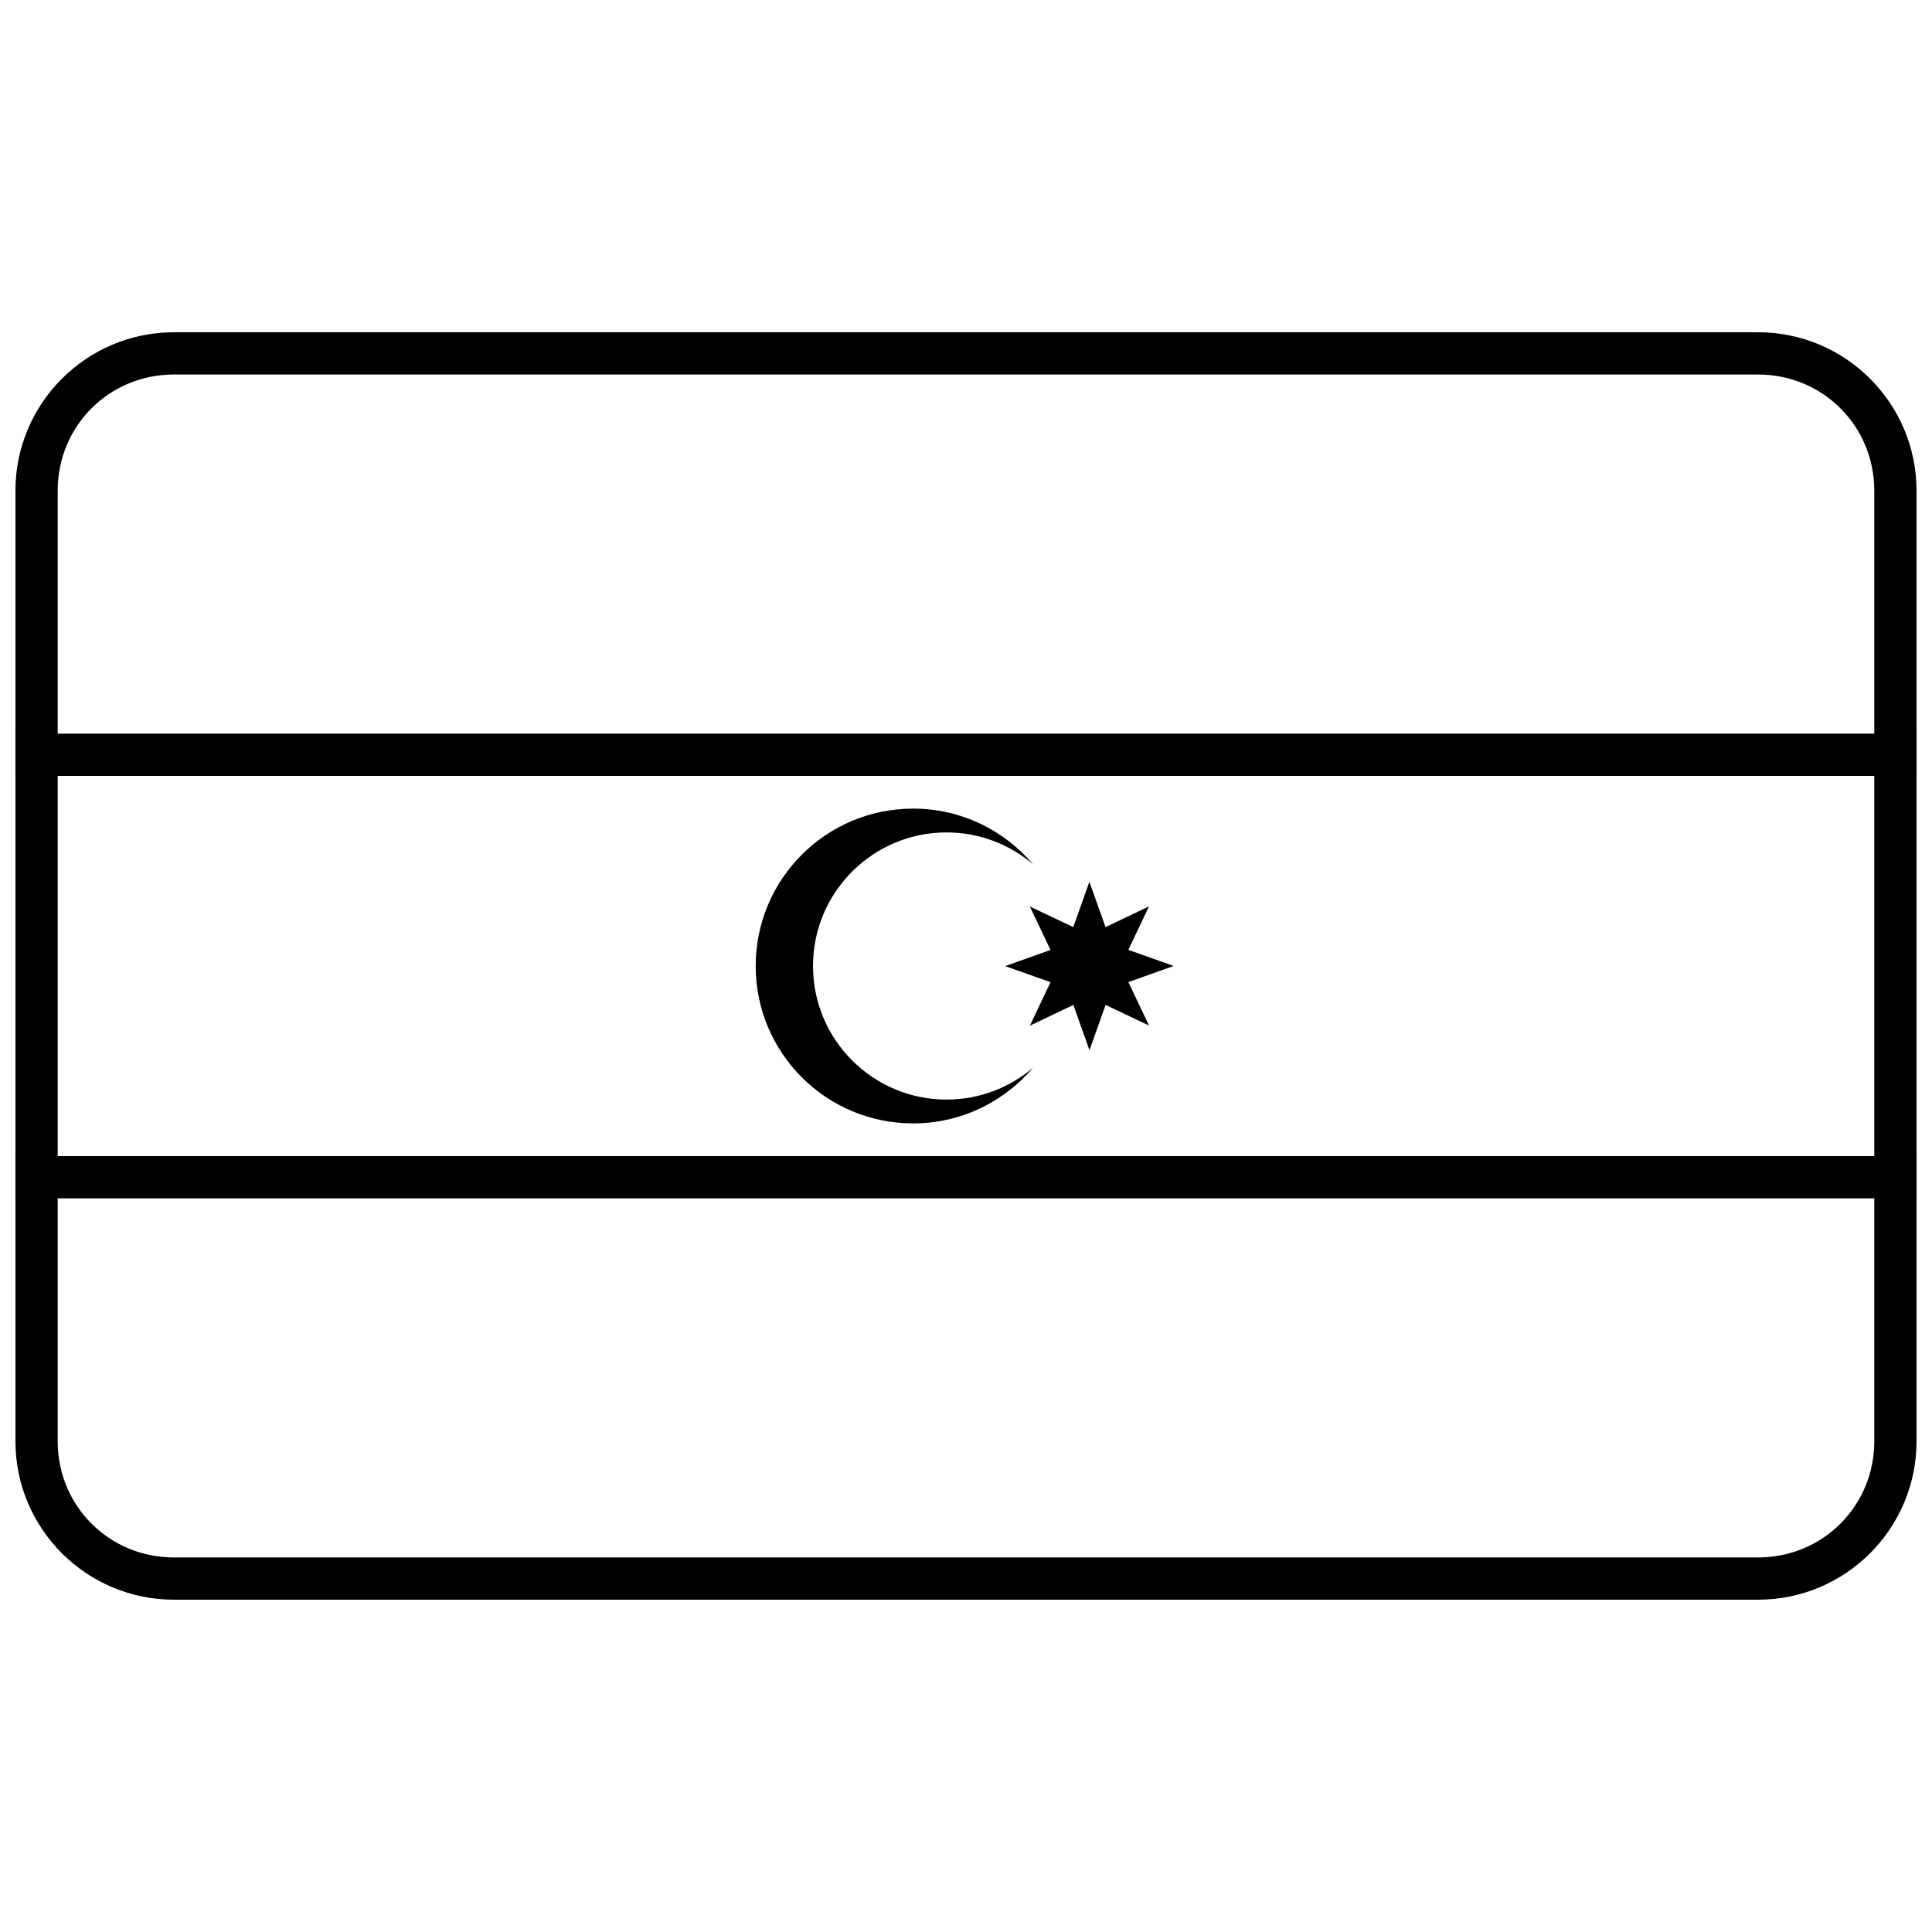
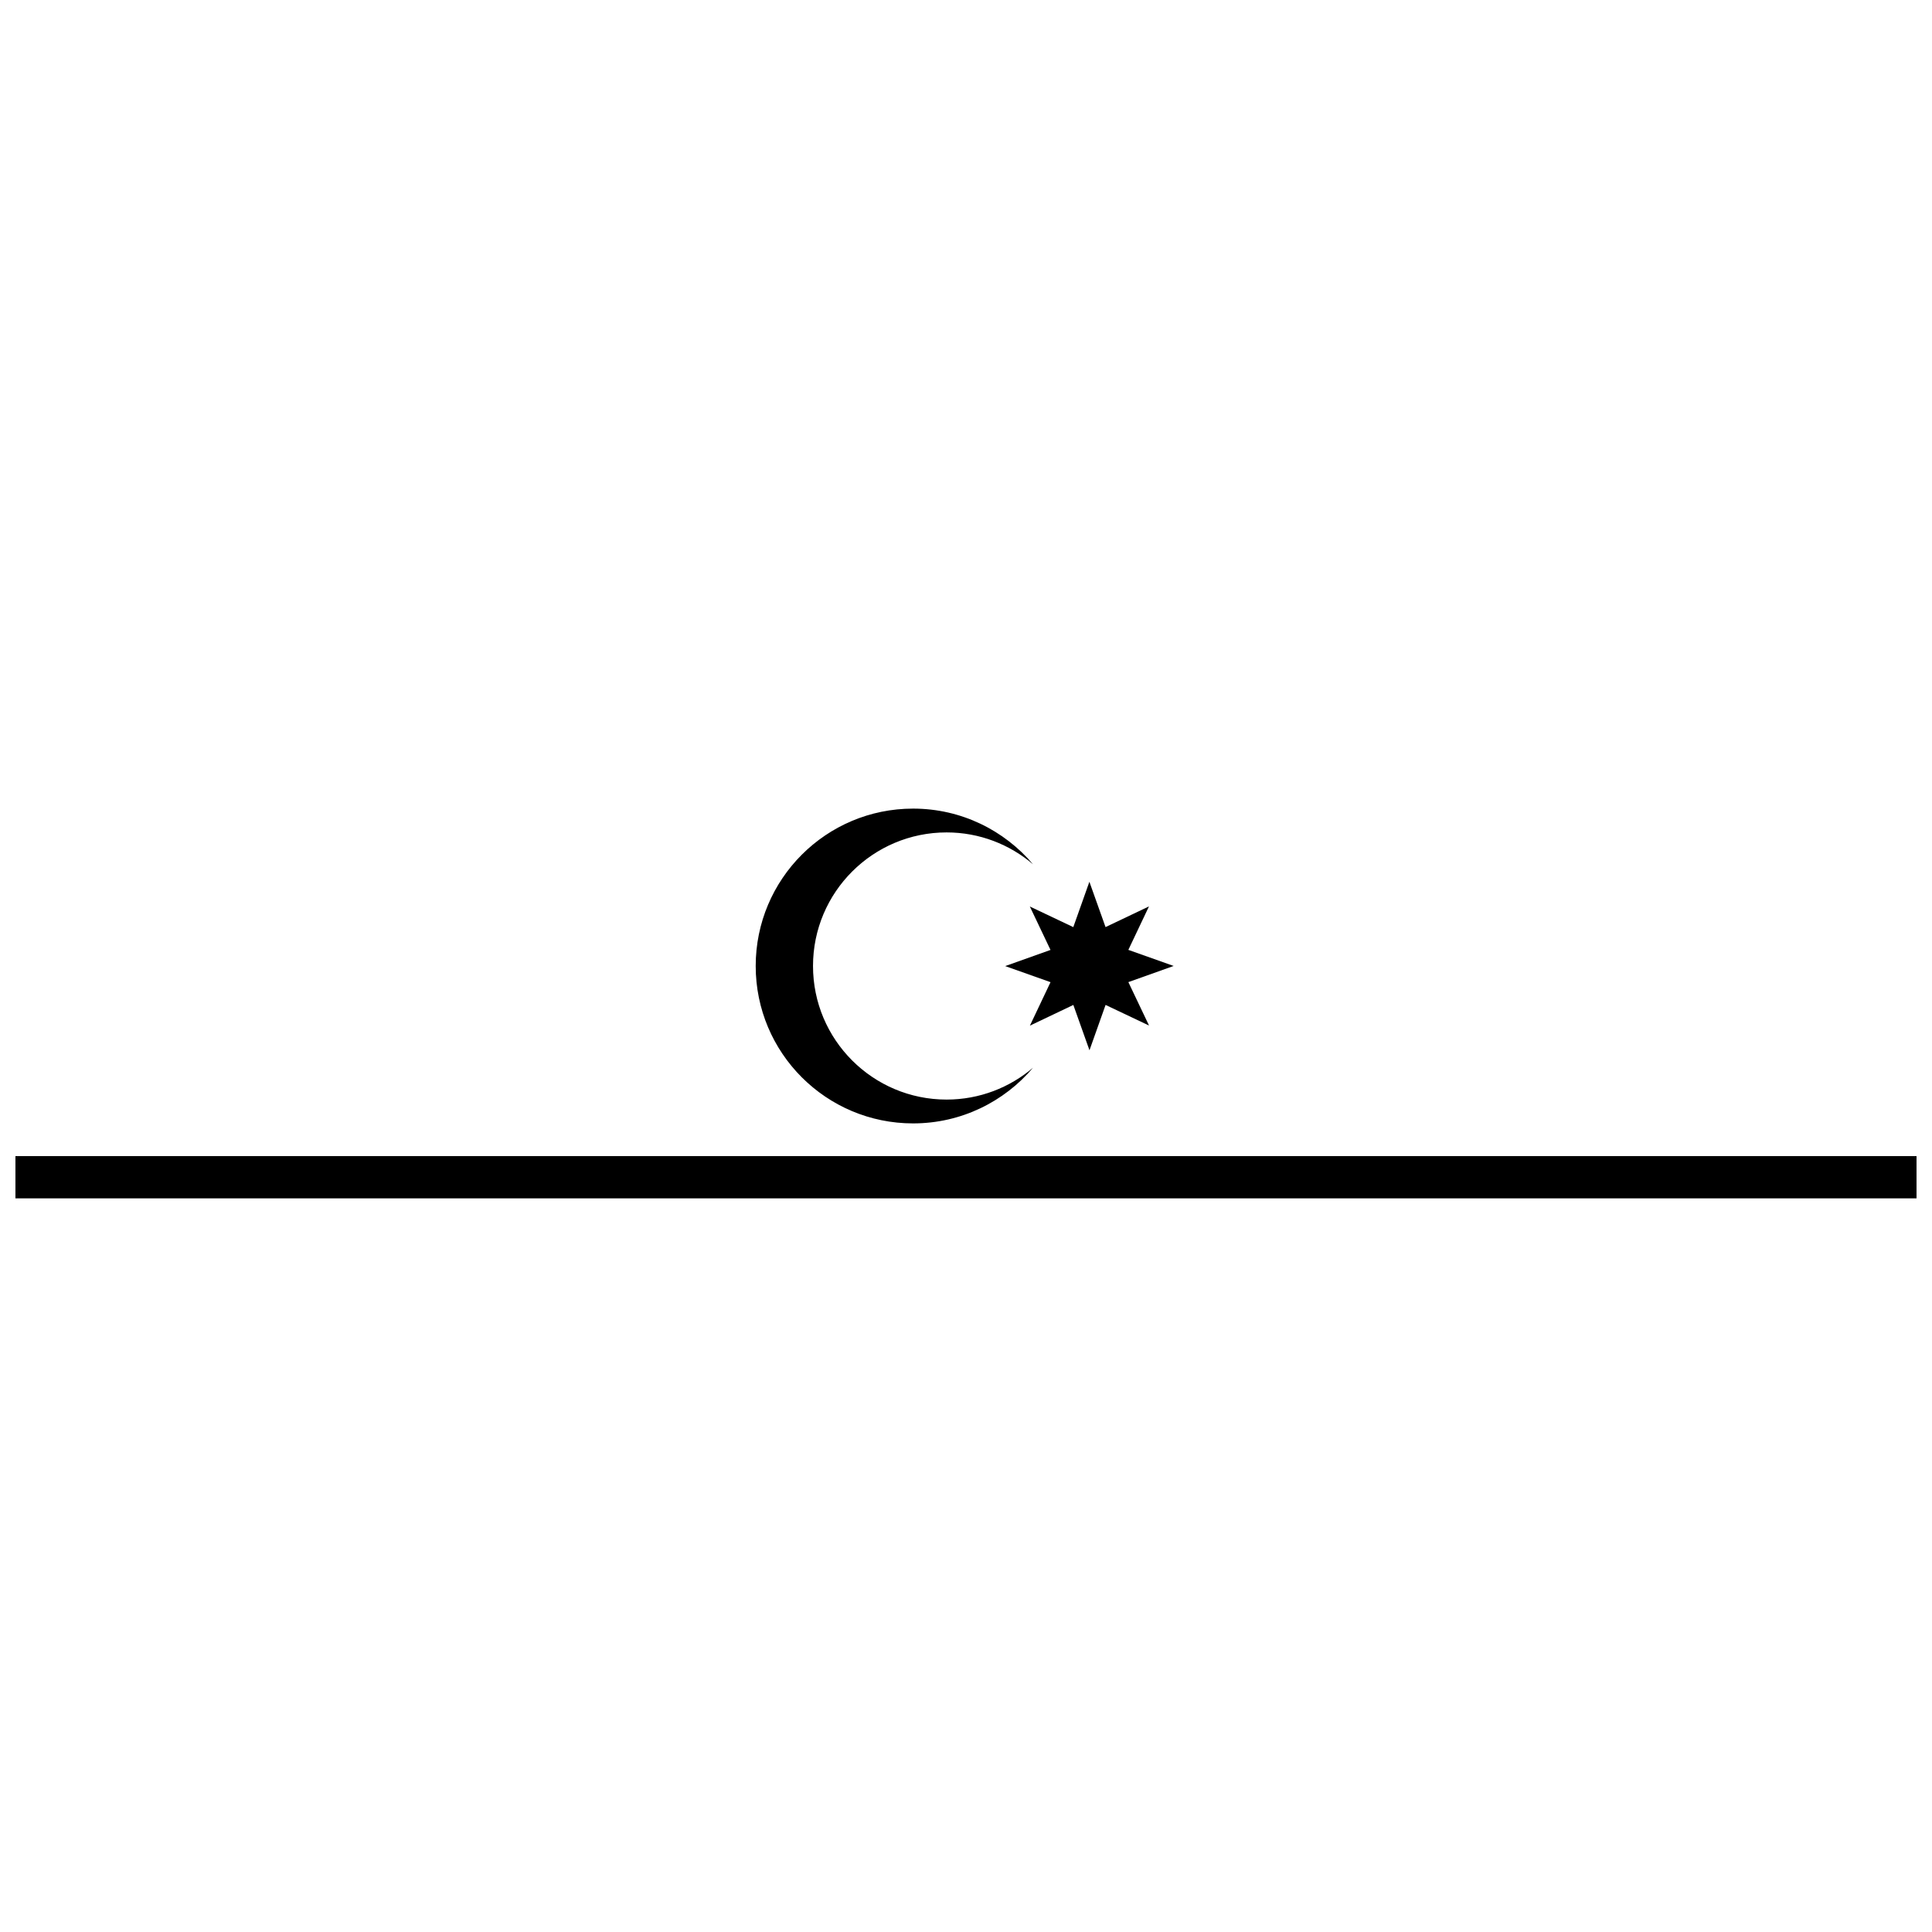
<svg xmlns="http://www.w3.org/2000/svg" width="800px" height="800px" version="1.1" viewBox="144 144 512 512">
  <defs>
    <clipPath id="c">
-       <path d="m148.09 232h503.81v336h-503.81z" />
-     </clipPath>
+       </clipPath>
    <clipPath id="b">
      <path d="m148.09 450h503.81v12h-503.81z" />
    </clipPath>
    <clipPath id="a">
-       <path d="m148.09 338h503.81v12h-503.81z" />
-     </clipPath>
+       </clipPath>
  </defs>
  <g clip-path="url(#c)">
-     <path d="m651.9 525.95c0 23.164-18.82 41.984-41.984 41.984h-419.84c-23.164 0-41.984-18.82-41.984-41.984v-251.91c0-23.164 18.82-41.984 41.984-41.984h419.84c23.164 0 41.984 18.82 41.984 41.984zm-11.195 0v-251.91c0-17.152-13.637-30.789-30.789-30.789h-419.84c-17.152 0-30.789 13.637-30.789 30.789v251.91c0 17.152 13.637 30.789 30.789 30.789h419.84c17.152 0 30.789-13.637 30.789-30.789z" />
+     <path d="m651.9 525.95c0 23.164-18.82 41.984-41.984 41.984h-419.84c-23.164 0-41.984-18.82-41.984-41.984c0-23.164 18.82-41.984 41.984-41.984h419.84c23.164 0 41.984 18.82 41.984 41.984zm-11.195 0v-251.91c0-17.152-13.637-30.789-30.789-30.789h-419.84c-17.152 0-30.789 13.637-30.789 30.789v251.91c0 17.152 13.637 30.789 30.789 30.789h419.84c17.152 0 30.789-13.637 30.789-30.789z" />
  </g>
  <g clip-path="url(#b)">
    <path d="m148.09 450.38v11.195h503.81v-11.195z" fill-rule="evenodd" />
  </g>
  <g clip-path="url(#a)">
-     <path d="m148.09 338.42v11.195h503.81v-11.195z" fill-rule="evenodd" />
-   </g>
+     </g>
  <path d="m385.98 358.29c12.758 0 24.148 5.746 31.797 14.766-6.18-5.258-14.168-8.457-22.918-8.457-19.547 0-35.402 15.852-35.402 35.398s15.852 35.402 35.402 35.402c8.746 0 16.738-3.195 22.918-8.453-7.648 9.02-19.039 14.766-31.797 14.766-23.043 0-41.711-18.668-41.711-41.711s18.668-41.711 41.711-41.711z" />
  <path d="m432.7 377.68 4.281 12.008 11.508-5.481-5.465 11.52 12.012 4.262-12.008 4.281 5.481 11.512-11.52-5.465-4.266 12.016-4.277-12.012-11.512 5.484 5.465-11.52-12.012-4.262 12.008-4.281-5.481-11.512 11.52 5.465z" />
</svg>